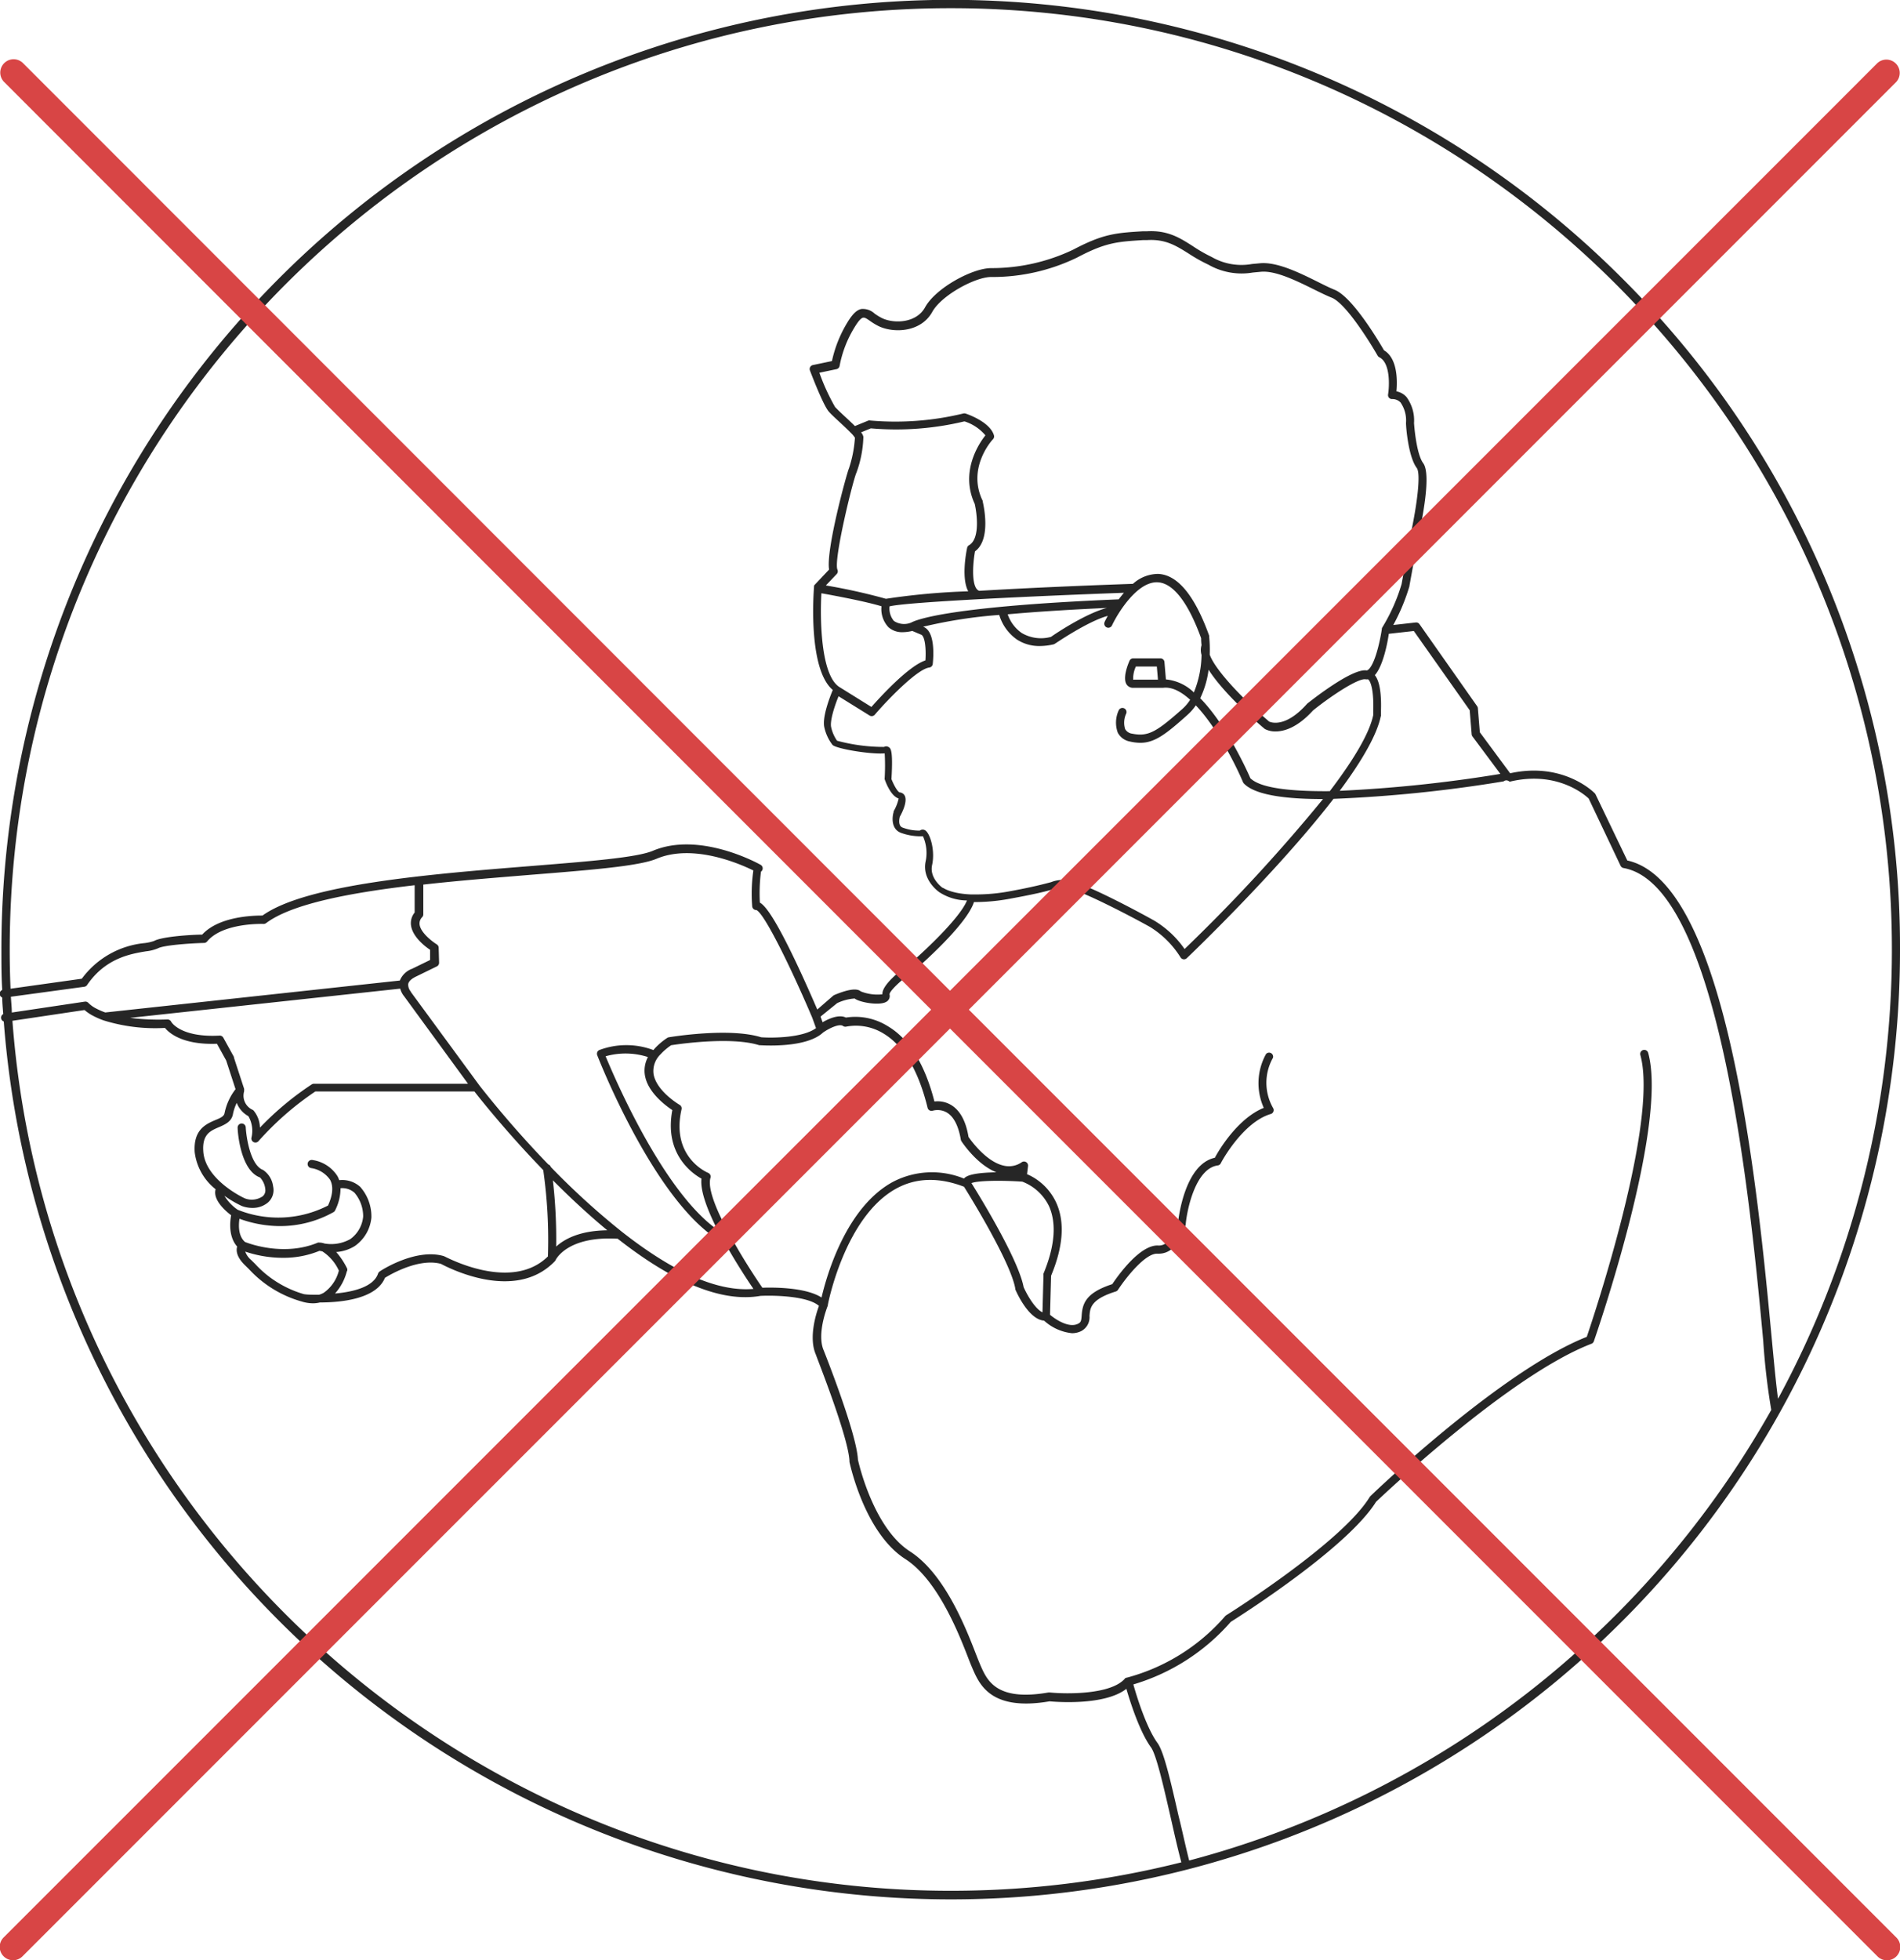
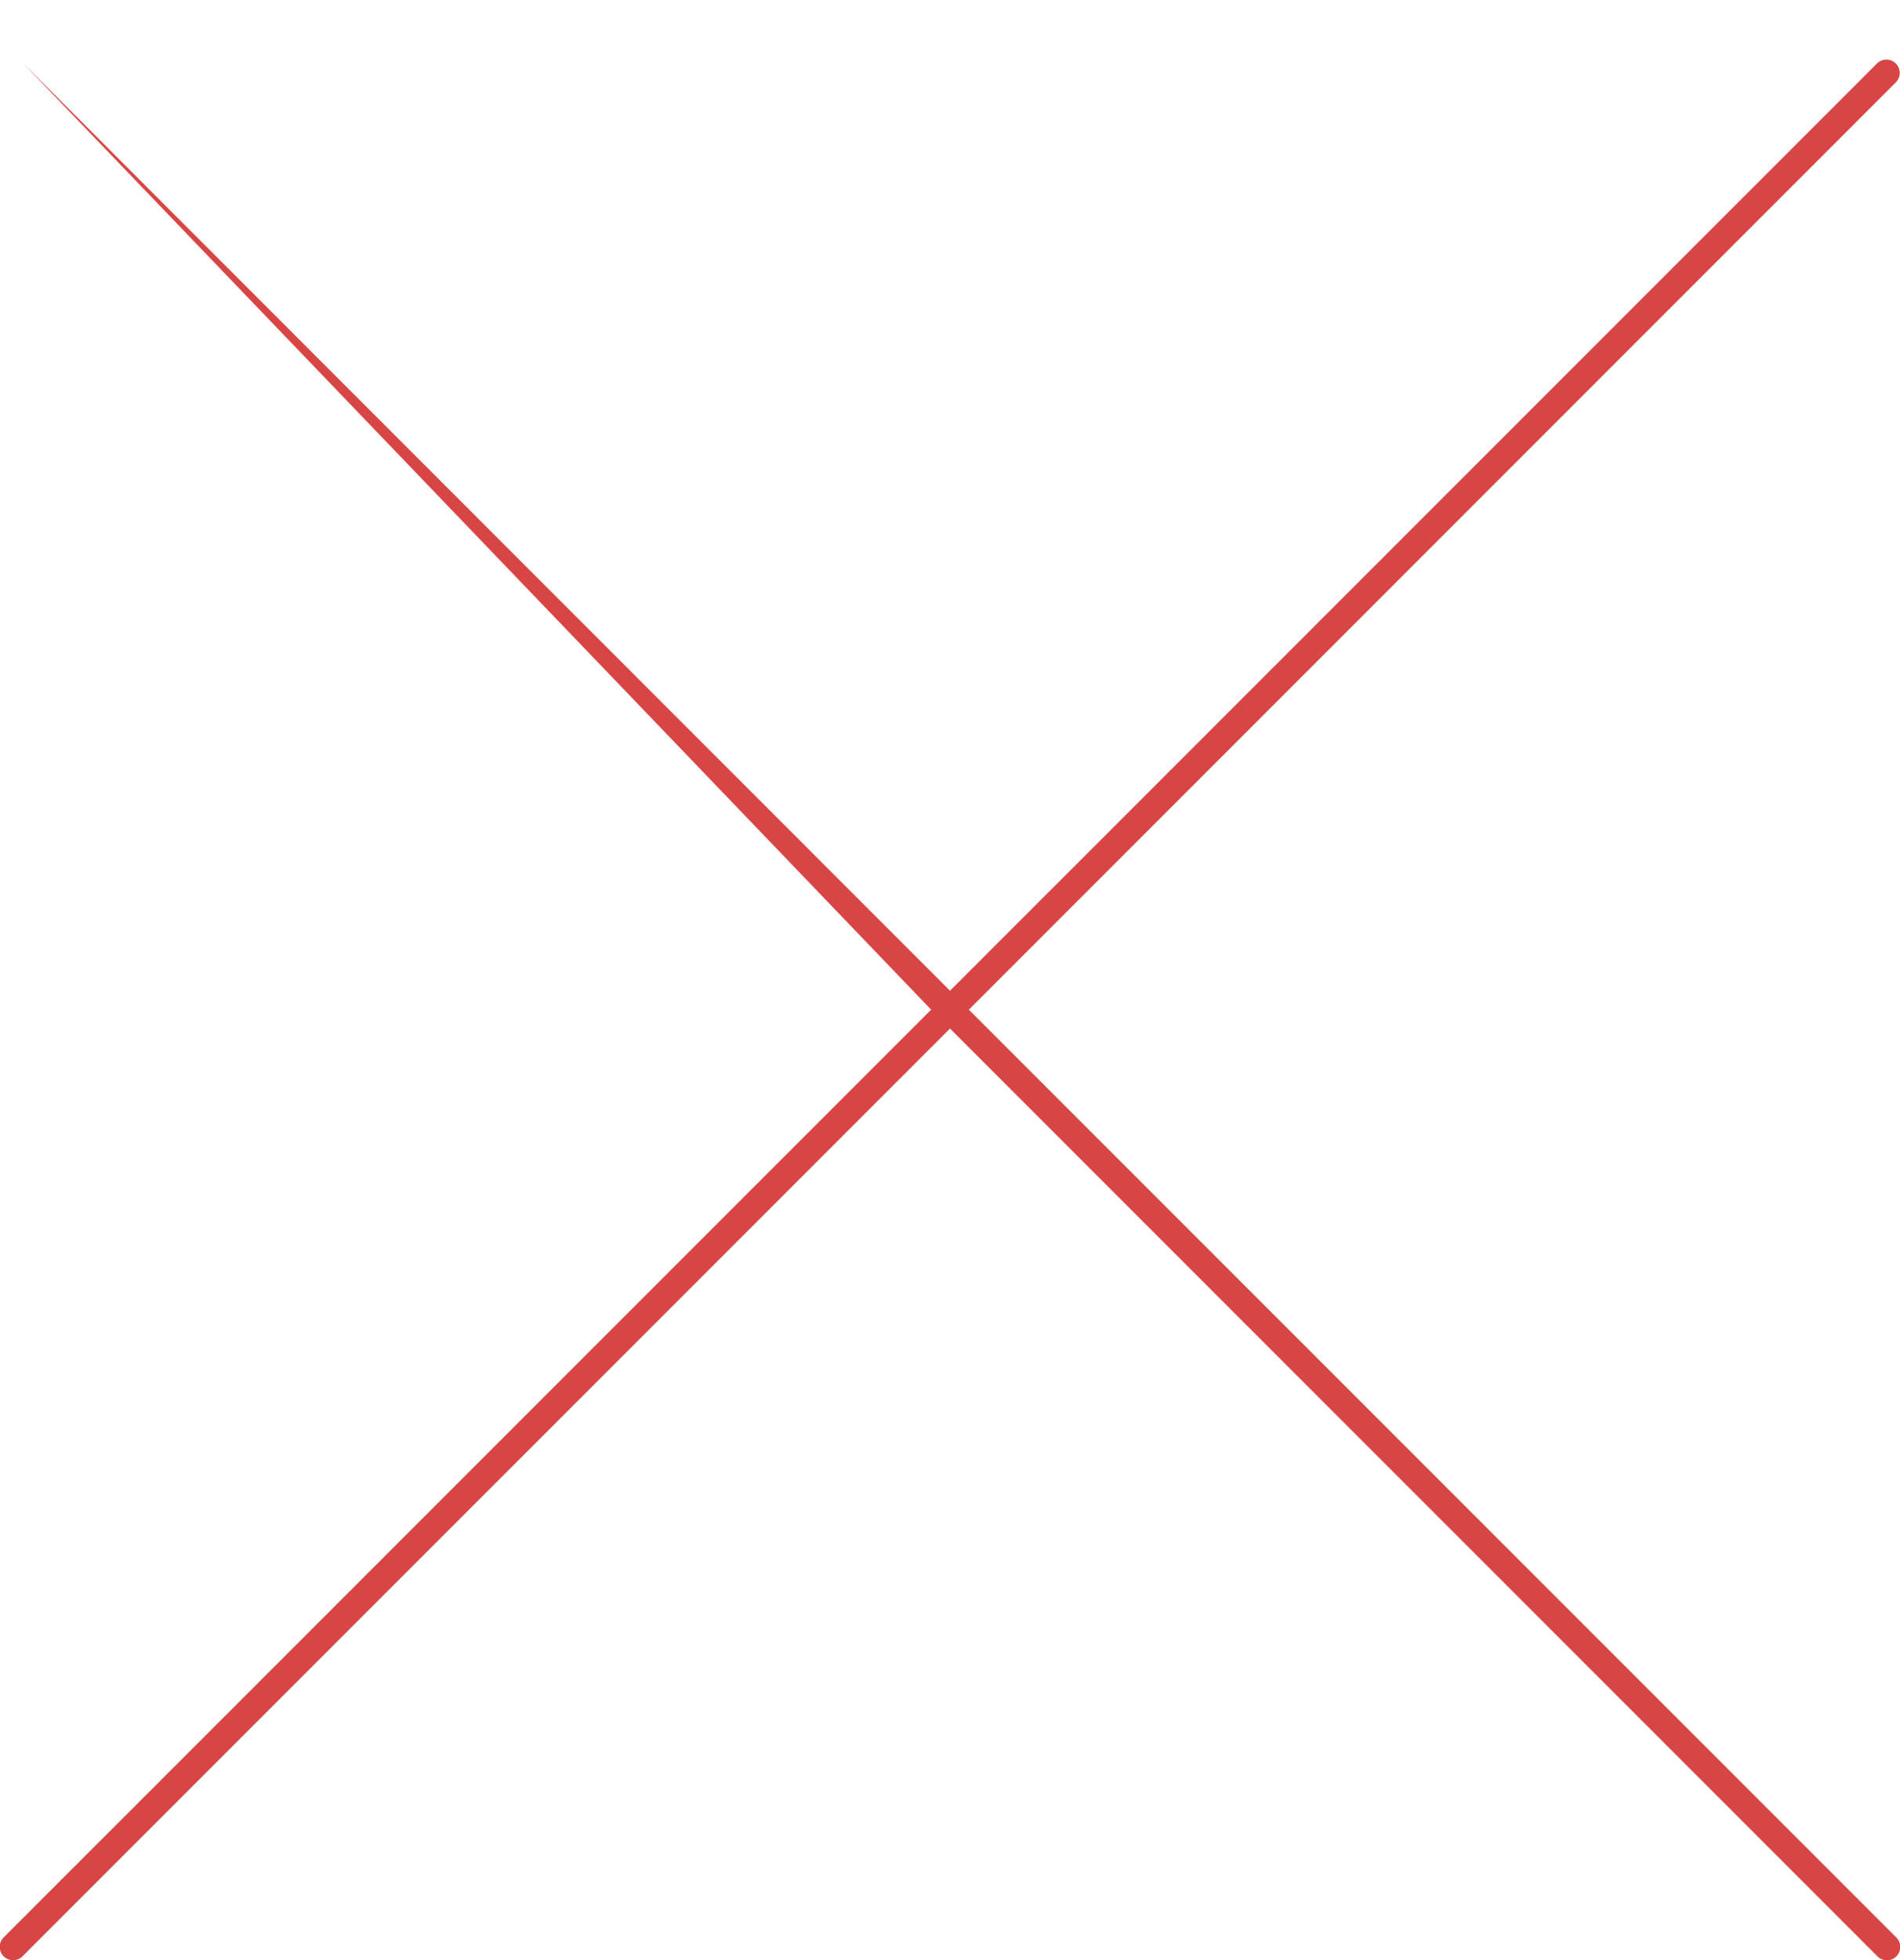
<svg xmlns="http://www.w3.org/2000/svg" width="272" height="280.49" viewBox="0 0 272 280.49">
  <defs>
    <style>.cls-1{fill:#262626;}.cls-2{fill:#d84545;}</style>
  </defs>
  <title>Ресурс 13</title>
  <g id="Слой_2" data-name="Слой 2">
    <g id="Слой_1-2" data-name="Слой 1">
-       <path class="cls-1" d="M232.2,39.8a135.89,135.89,0,0,0-232,96.09c0,2,0,3.9.12,5.78a.58.58,0,0,0,0,1.08c0,.81.09,1.61.14,2.37a.58.58,0,0,0,.08,1.06A136,136,0,0,0,170,267.53h0A135.85,135.85,0,0,0,272,135.89,135,135,0,0,0,232.2,39.8ZM136.12,1.17c74.28,0,134.72,60.44,134.72,134.72a134.85,134.85,0,0,1-16.3,64.28c-.25-1.76-.54-4.81-.88-8.4-2-21.3-6.2-65.46-20.7-68.63l-4.54-9.45a.59.59,0,0,0-.11-.16c-.18-.19-4.55-4.54-12.12-2.87l-4.34-5.87-.28-3.43a.58.58,0,0,0-.1-.29l-8.26-11.75a.58.58,0,0,0-.54-.24l-3.21.36a28.6,28.6,0,0,0,2.31-5.54l0-.06,1.29-7.1c.33-1.45,1.94-8.77.68-10.46-.86-1.15-1.23-4.5-1.31-5.74a5.64,5.64,0,0,0-1.09-3.74,2.65,2.65,0,0,0-1.43-.8c.13-1.39.21-4.7-1.78-5.87-.73-1.26-4.49-7.62-7.07-8.66-.68-.27-1.54-.7-2.44-1.15-2.56-1.27-5.75-2.85-8.19-2.65l-1.2.11a8.52,8.52,0,0,1-5.76-1,21.79,21.79,0,0,1-2.7-1.55c-1.86-1.19-3.62-2.32-6.65-2.13l-.57,0c-3.72.23-5.59.34-9.9,2.62a27.1,27.1,0,0,1-11.77,2.65c-2.66,0-7.92,2.83-9.45,5.61-1.24,2.26-4.4,2.36-6.11,1.57a7.86,7.86,0,0,1-1.11-.67,2.46,2.46,0,0,0-1.91-.66c-.66.14-1.26.72-2,1.94a17.83,17.83,0,0,0-2.2,5.51l-2.72.57a.58.58,0,0,0-.43.78c.19.5,1.87,4.91,2.69,5.87.31.36.89.9,1.56,1.52s1.16,1.08,1.61,1.54h0a3.77,3.77,0,0,1,.58.69,17.36,17.36,0,0,1-.86,4.4c-.26.53-3.31,11.57-2.84,14.47l-2.08,2.2,0,0-.07.1,0,0a.59.59,0,0,0,0,.12s0,0,0,0v0c-.1,1.24-.83,11.85,2.68,14.81-.47,1.12-1.56,4-1.2,5.39a6.29,6.29,0,0,0,1.17,2.48c.59.56,5.51,1.37,7.46,1.2a31.11,31.11,0,0,1,0,3.48.58.58,0,0,0,0,.23c.2.58.92,2.41,2,2.75a6.39,6.39,0,0,1-.72,1.83.6.6,0,0,0,0,.11c-.25.82-.34,2.51,1.12,3a8.18,8.18,0,0,0,3.08.46,5.86,5.86,0,0,1,.39,3.56c-.57,2.58,1.69,4.28,2,4.48a7.38,7.38,0,0,0,3.91,1.15c-1,2.51-6.06,7.22-8.11,9-1.56,1.11-4.07,3.11-4,4.43a6.44,6.44,0,0,1-3.1-.42c-.67-.61-2.42-.05-3.78.52l-.14.08L117,144.47c-.57-1.33-1.88-4.34-3.3-7.3-2.88-6-4.2-7.61-4.92-8a24.32,24.32,0,0,1,.16-4.43.58.58,0,0,0-.09-1c-.35-.2-8.69-4.79-15.36-2-2.31,1-9.38,1.54-17.55,2.2-14.32,1.15-32.11,2.59-38.36,7.08-1.11,0-6.18.05-8.64,2.73-1.21,0-5.64.24-6.87.9a6.28,6.28,0,0,1-1.36.31,12.67,12.67,0,0,0-9,5.1L1.51,141.49c-.08-1.83-.12-3.71-.12-5.6C1.39,61.6,61.83,1.17,136.12,1.17ZM139.39,128H139c-2.9-.12-3.95-.94-4-.94l-.05,0s-1.94-1.35-1.51-3.28c.47-2.13-.33-4.7-1.08-5a.64.64,0,0,0-.67.08,6.68,6.68,0,0,1-2.48-.43c-.68-.24-.46-1.29-.4-1.54.45-.81,1.09-2.21.72-3a.89.89,0,0,0-.7-.49c-.28,0-.86-1-1.21-1.91.25-4.24-.12-4.43-.44-4.6a.64.64,0,0,0-.63,0,25.77,25.77,0,0,1-6.72-.89,5.42,5.42,0,0,1-.84-1.92c-.21-.86.46-3,1.06-4.44l4.43,2.75a.58.58,0,0,0,.75-.11c2.16-2.51,6.18-6.55,7.79-6.75a.58.58,0,0,0,.51-.52c.11-1,.36-4.5-1.23-5.26l-.15-.06A68.32,68.32,0,0,1,143.05,88a6.58,6.58,0,0,0,2.53,3.52,5.83,5.83,0,0,0,3.28.93,8.93,8.93,0,0,0,1.93-.23.58.58,0,0,0,.21-.09c.05,0,4.6-3.17,7.59-4-.27.48-.43.81-.45.87a.58.58,0,1,0,1.05.5c.83-1.76,3.61-6.31,6.54-6.17,2.21.1,4.36,2.87,6.22,8,0,.14,0,.48.06,1a2.38,2.38,0,0,0,0,1.39,14.68,14.68,0,0,1-1.1,5.37,6.61,6.61,0,0,0-4-1.86l-.21-2.49a.58.58,0,0,0-.58-.53h-3.89a.58.58,0,0,0-.53.35c-.25.56-1,2.46-.43,3.37a1.11,1.11,0,0,0,1,.5h4.22c1.26-.17,2.59.53,3.89,1.71a6.32,6.32,0,0,1-1.12,1.32c-3.69,3.27-4.88,4-7.19,3.53a1.33,1.33,0,0,1-1-.66,3.06,3.06,0,0,1,.15-2.2.58.58,0,0,0-1.07-.47,4.18,4.18,0,0,0-.13,3.19,2.46,2.46,0,0,0,1.76,1.27,6.63,6.63,0,0,0,1.46.18c2.07,0,3.68-1.24,6.76-4a7.41,7.41,0,0,0,1.19-1.36c3,3.15,5.65,8.38,6.76,11a.58.58,0,0,0,.11.17c1.58,1.67,6,2.24,11.26,2.24h.08a245.26,245.26,0,0,1-19.82,21.46,14.12,14.12,0,0,0-4.35-4.07c-2.66-1.49-9.3-5-11.66-5.56a4.37,4.37,0,0,0-3.09.06c-1,.26-2.62.7-5.84,1.29A26.54,26.54,0,0,1,139.39,128ZM119.89,81.53c-.61-1.33,2.24-12.88,2.71-13.87a16.11,16.11,0,0,0,1-5.15,1.52,1.52,0,0,0-.33-.64l1.4-.57a41.81,41.81,0,0,0,13.4-1,6.47,6.47,0,0,1,3,2c-.88,1.11-3.68,5.18-1.53,9.81.32,1.39.78,5-.81,5.91a.58.58,0,0,0-.28.39c-.18.86-.82,4.38.16,6.21a99.17,99.17,0,0,0-11.78,1.07,85,85,0,0,0-8.6-1.91l1.56-1.64A.58.58,0,0,0,119.89,81.53ZM198.83,56.9a.58.58,0,0,0,.44.21,1.59,1.59,0,0,1,1.23.49,4.5,4.5,0,0,1,.78,2.9.56.56,0,0,0,0,.07c0,.48.31,4.75,1.54,6.4.63.84,0,5.48-.88,9.52l-1.29,7.09a25.86,25.86,0,0,1-2.77,6.22v0a.58.58,0,0,0-.05.11l0,.06v0c-.28,1.93-1.05,5.23-2,5.9-.11.08-.17.07-.19.07-2-.31-7.4,3.89-8.47,4.73l-.07.07c-3.05,3.42-5.11,2.66-5.41,2.52-3.4-2.89-7.69-7.26-8.51-9.58a19,19,0,0,0-.08-2.59.6.6,0,0,0,0-.13c-2.06-5.73-4.51-8.7-7.28-8.83a5.39,5.39,0,0,0-3.63,1.42c-3.21.11-13.35.48-22,1-1.1-.34-1-3.46-.61-5.65,2.33-1.69,1.24-6.53,1.11-7.1a.58.58,0,0,0,0-.11C138.38,67,142,63,142.16,62.85a.58.58,0,0,0,.13-.56c-.56-1.89-3.71-3-4.07-3.11a.59.59,0,0,0-.34,0,41.37,41.37,0,0,1-13.28,1,.59.59,0,0,0-.28,0l-1.93.79c-.42-.41-.9-.87-1.38-1.31s-1.2-1.12-1.47-1.43a30.39,30.39,0,0,1-2.24-4.89l2.44-.51a.58.58,0,0,0,.46-.49,16.33,16.33,0,0,1,2.12-5.48c.66-1.08,1-1.36,1.25-1.4s.53.15,1,.48a8.78,8.78,0,0,0,1.27.76c2.17,1,6,.85,7.62-2.06,1.3-2.37,6.14-5,8.43-5a27.78,27.78,0,0,0,12.32-2.79c4.08-2.16,5.76-2.26,9.42-2.49l.57,0c2.65-.17,4.18.81,6,1.95A22.68,22.68,0,0,0,173,37.88,9.6,9.6,0,0,0,179.36,39l1.18-.11c2.11-.18,5.14,1.33,7.57,2.53.93.46,1.81.89,2.53,1.18,2,.79,5.41,6.26,6.58,8.3a.58.58,0,0,0,.25.23c1.59.8,1.44,4.13,1.24,5.34A.58.58,0,0,0,198.83,56.9ZM160.15,85.77c-24.1,1-28.9,2.88-29.72,3.33a2.64,2.64,0,0,1-2.46-.24,2.75,2.75,0,0,1-.62-2.09c2.69-.64,21.18-1.49,33.55-1.94C160.64,85.14,160.39,85.46,160.15,85.77ZM158.46,87c-3,.78-7.31,3.64-8,4.14a5.41,5.41,0,0,1-4.2-.56,5.35,5.35,0,0,1-2-2.67C147.91,87.58,152.57,87.27,158.46,87ZM117.59,84.9c1.68.3,6.28,1.15,8.6,1.86a3.82,3.82,0,0,0,1,3,2.93,2.93,0,0,0,2.05.71,6,6,0,0,0,1.36-.18l1.3.55c.51.25.7,2,.58,3.67-2.41.79-6.47,5.23-7.73,6.66l-4.58-2.85h0C117.49,96.63,117.38,88.59,117.59,84.9Zm44.63,12.36a4.18,4.18,0,0,1,.39-1.88h3l.16,1.88ZM179,111.37c-.43-1-3.41-7.62-7.18-11.45a13.31,13.31,0,0,0,1.2-4.08c2.14,3.37,6.76,7.4,8,8.44l.09.06a3.18,3.18,0,0,0,1.51.33c1.23,0,3.12-.55,5.35-3,2.48-2,6.43-4.64,7.52-4.46a1.31,1.31,0,0,0,.35,0c.43.29.83,1.74.75,4.41,0,.36,0,.62,0,.71-.52,2.5-2.62,6.16-6.22,10.89C184.91,113.26,180.48,112.82,179,111.37Zm18.7-8.88v-.06s0-.33,0-.81c.07-2.5-.22-4.18-.88-5,1.17-1.31,1.81-4.57,2-5.92l3.58-.4,8,11.34.28,3.44a.58.58,0,0,0,.11.3l4,5.37a197.15,197.15,0,0,1-23,2.42C195.18,108.6,197.16,105,197.67,102.49Zm-48.32,79.83a.59.59,0,0,0,0,.21l-.14,5.27c-1.07-.5-2.22-2.51-2.7-3.61-.79-4.12-6.56-13.43-7.47-14.88.88-.37,4.31-.41,7.28-.21a7.05,7.05,0,0,1,3.84,3.54C151.28,175.13,151,178.39,149.36,182.32ZM138,168.66a12.09,12.09,0,0,0-10.26.52c-6.66,3.68-9.4,13.38-10.13,16.5-2.34-1.5-7.07-1.45-8.47-1.4-1.11-1.6-2.83-4.27-4.35-7v0c-2-3.52-3.57-7.13-3.08-8.73a.58.58,0,0,0-.34-.71c-.22-.09-5.35-2.31-3.8-9.1a.58.58,0,0,0-.28-.63s-3.33-1.95-3.73-4.42a3.31,3.31,0,0,1,1-2.81,8.38,8.38,0,0,1,1.52-1.3c1.06-.17,8.62-1.27,12.62,0l.13,0c.27,0,6.55.47,9-1.82.85-.6,2.33-1.31,2.85-.94a.59.59,0,0,0,.49.09,7.54,7.54,0,0,1,5.32,1c2.92,1.76,5,5.33,6.3,10.61a.58.58,0,0,0,.76.42,2.66,2.66,0,0,1,2,.27c1,.6,1.66,1.91,2,3.88a.59.59,0,0,0,.09.23c.1.15,2.2,3.34,5,4.44C140.42,167.81,138.53,168,138,168.66Zm-98.07,6.8a15.63,15.63,0,0,0,7.82-2,.58.58,0,0,0,.22-.24,7,7,0,0,0,.78-3.18,2.62,2.62,0,0,1,2,.65,5.21,5.21,0,0,1,1.24,3.4,4.48,4.48,0,0,1-1.84,3.23,5.58,5.58,0,0,1-3.71.63,2.21,2.21,0,0,0-.73-.13h0a.58.58,0,0,0-.19,0h0c-4.77,2-9.74.2-10.45-.09-1-.88-.91-2.44-.79-3.32A17.13,17.13,0,0,0,39.9,175.46Zm.65,4.54a13.56,13.56,0,0,0,5.16-1l.41.08a6.49,6.49,0,0,1,2.36,2.75A5.49,5.49,0,0,1,46.35,185a2.91,2.91,0,0,1-.69.29c-.84,0-1.59,0-2.15-.09a15.24,15.24,0,0,1-7-4.34l-.57-.56a2.76,2.76,0,0,1-.83-1.19A16.93,16.93,0,0,0,40.54,180Zm9.11,1.9a.58.58,0,0,0,0-.38,10.85,10.85,0,0,0-1.56-2.35,5.76,5.76,0,0,0,2.67-.86,5.61,5.61,0,0,0,2.37-4.08.58.58,0,0,0,0-.08,6.39,6.39,0,0,0-1.61-4.31,3.83,3.83,0,0,0-3-.95,3.66,3.66,0,0,0-.25-.58A5.1,5.1,0,0,0,44.7,166a.58.58,0,0,0-.15,1.16,4,4,0,0,1,2.7,1.67c.5.92.4,2.16-.29,3.69a15.59,15.59,0,0,1-12.94.6,6.64,6.64,0,0,1-1.9-2,16,16,0,0,0,2.51,1.47,4.35,4.35,0,0,0,1.51.27,3.4,3.4,0,0,0,2.19-.75,2.36,2.36,0,0,0,.77-2.33,3.33,3.33,0,0,0-1.45-2.36c-1.78-.65-2.39-4.62-2.47-6.09a.58.58,0,0,0-1.16.06c0,.62.41,6.1,3.2,7.11a2.79,2.79,0,0,1,.76,1.7,1.11,1.11,0,0,1-.38,1,2.75,2.75,0,0,1-2.5.31h0c-.06,0-5.77-2.63-6-6.79-.15-2.39,1-2.89,2.25-3.42.85-.37,1.81-.78,2-1.87a6.56,6.56,0,0,1,.54-1.6,3.69,3.69,0,0,0,1.67,1.9,4.2,4.2,0,0,1,.44,3.07.58.58,0,0,0,1,.51,42.74,42.74,0,0,1,8.15-7.12H67.91c.85,1.09,4.67,5.9,9.86,11.26a70.79,70.79,0,0,1,.67,12.35c-5.29,5.21-14.72,0-14.81,0l-.12-.05c-4-1.16-9,2.07-9.16,2.21a.58.58,0,0,0-.23.3c-.63,1.87-3.45,2.61-6.16,2.85A7.57,7.57,0,0,0,49.66,181.9Zm-48-37c0-.73-.09-1.48-.13-2.26l10.51-1.43a.58.58,0,0,0,.4-.25c2.63-3.86,6.25-4.46,8.42-4.82a6.05,6.05,0,0,0,1.72-.43c.83-.45,4.49-.71,6.61-.77a.58.58,0,0,0,.43-.21c2.25-2.72,8-2.51,8.08-2.51a.59.59,0,0,0,.37-.12c3.65-2.75,12-4.34,21.26-5.42l0,3.91a2.4,2.4,0,0,0-.52,1.85c.23,1.63,2,3,2.73,3.48l0,1.46-2.56,1.25a3,3,0,0,0-1.77,1.69l-42.17,4.57a9.89,9.89,0,0,1-1.21-.52,4.31,4.31,0,0,1-1.18-.82.58.58,0,0,0-.54-.21Zm55.6-3.42a3.06,3.06,0,0,0,.6,1.14L67,155.09H44.94a.58.58,0,0,0-.31.09,43,43,0,0,0-7.42,6.19,3.91,3.91,0,0,0-.9-2.43.59.59,0,0,0-.17-.13,2.22,2.22,0,0,1-1.19-2.64v-.09a.59.59,0,0,0,0-.07.57.57,0,0,0,0-.06.58.58,0,0,0,0-.13h0l-1.46-4.47,0-.1-1.52-2.75a.58.58,0,0,0-.54-.3c-5.59.3-6.92-1.94-6.93-2a.59.59,0,0,0-.53-.31,32.18,32.18,0,0,1-5.34-.23Zm21.85,27.42c2.68,2.69,5.29,5.09,7.8,7.16-4,.05-6.16,1.28-7.32,2.33A73.44,73.44,0,0,0,79.15,168.92ZM89,176.25h0l0,0A106.76,106.76,0,0,1,78.85,167a.58.58,0,0,0-.36-.37,147.47,147.47,0,0,1-9.83-11.26h0l-9.84-13.41,0-.05a1.51,1.51,0,0,1-.38-1.1c.1-.5.69-.86,1.18-1.09l2.91-1.42a.58.58,0,0,0,.33-.54l-.06-2.14a.58.58,0,0,0-.28-.48c-.63-.39-2.29-1.65-2.45-2.82a1.26,1.26,0,0,1,.38-1.08.58.58,0,0,0,.15-.4l0-4.25c5.15-.58,10.53-1,15.49-1.41,8.62-.69,15.43-1.24,17.91-2.29,5.27-2.21,12,.77,13.85,1.68a23.05,23.05,0,0,0-.17,5.1.58.58,0,0,0,.6.56c1.15.48,5,8.34,8,15.41l.54,1.49c-1.89,1.39-6.19,1.43-7.85,1.31-4.56-1.42-12.87-.06-13.22,0a.58.58,0,0,0-.23.09,9.7,9.7,0,0,0-1.84,1.57l-.14.17a11,11,0,0,0-7.75,0,.58.58,0,0,0-.29.74c.35.91,8.73,22.15,18.36,27,1.51,2.7,3.13,5.16,4,6.44C102.79,184.89,96.49,182.14,89,176.25Zm11.42-7.57c-.2,1.74.87,4.51,2.28,7.3-7.77-5.48-14.67-21.63-16-24.82a10.45,10.45,0,0,1,6.06.11,4.1,4.1,0,0,0-.44,2.59c.4,2.48,3,4.38,3.93,5C95.06,165.12,99.07,167.92,100.44,168.68ZM1.78,146.08l10.32-1.54a6.33,6.33,0,0,0,1.29.86,11.07,11.07,0,0,0,1.46.63h0a24.89,24.89,0,0,0,8.77,1.07c.59.73,2.53,2.45,7.44,2.27l1.32,2.39,1.34,4.11a8.19,8.19,0,0,0-1.57,3.42c-.09.46-.54.68-1.33,1-1.33.57-3.15,1.36-2.95,4.57a8,8,0,0,0,3,5.33c-.44,1.5,1.41,3.11,2.22,3.72-.17.89-.4,3.06.86,4.48-.16.54-.12,1.48,1.14,2.69l.55.54a16.25,16.25,0,0,0,7.57,4.64h0a5.53,5.53,0,0,0,1.59.25,4.27,4.27,0,0,0,1-.12c3.09,0,8.08-.51,9.31-3.53.83-.51,4.84-2.84,8-2,1,.52,10.61,5.57,16.32-.37h0a.58.58,0,0,0,.1-.15h0s1.58-3.5,8.9-3.07c8.12,6.37,15,9.13,20.42,8.18,1.89-.1,6.78,0,8.39,1.43-.41,1.11-1.5,4.55-.45,6.95,0,.12,4.69,11.8,4.82,15.28a.58.58,0,0,0,0,.1c.09.41,2.19,10.19,8,13.9,4.67,3,7.71,10.82,9,14.15.23.6.42,1.07.56,1.39l.08.19c1,2.27,2.65,6.06,11,4.63.89.08,7.89.65,11-1.79.55,1.9,1.9,6.14,3.52,8.37.77,1.06,1.79,5.55,2.79,9.9.5,2.2,1,4.48,1.56,6.56a135.25,135.25,0,0,1-33,4.07C65.91,270.61,7,216,1.78,146.08ZM170.24,266.25c-.53-2.06-1-4.33-1.55-6.52-1.11-4.87-2.07-9.07-3-10.32-1.6-2.21-3-6.76-3.44-8.36a29.69,29.69,0,0,0,13.94-8.95c1.33-.84,16.67-10.56,20.8-17.18,1.12-1.06,19.23-18.18,30.84-22.62a.58.58,0,0,0,.34-.35c.44-1.26,10.65-30.86,7.78-41.28a.58.58,0,0,0-1.12.31c2.63,9.58-6.67,37.37-7.67,40.33-12.15,4.8-30.26,22.08-31,22.82a.58.58,0,0,0-.09.12c-4,6.54-20.37,16.81-20.54,16.91l-.13.11a28.23,28.23,0,0,1-14,8.79h0l-.07,0-.11.06-.05,0-.05,0,0,0c-1.91,2.42-8.48,2.32-10.85,2.08h-.16c-7.48,1.31-8.81-1.72-9.77-3.94l-.08-.19c-.13-.3-.31-.76-.54-1.35-1.45-3.73-4.46-11.5-9.46-14.71-5.17-3.33-7.28-12.4-7.44-13.12-.17-3.74-4.7-15.13-4.9-15.64-1.05-2.4.57-6.37.59-6.41a.55.55,0,0,0,0-.07l0,0c0-.13,2.43-12.61,9.76-16.66,2.86-1.58,6.13-1.67,9.74-.28.84,1.35,6.63,10.71,7.33,14.54a.58.58,0,0,0,0,.12c.19.46,1.91,4.34,4.13,4.5a7,7,0,0,0,4,1.8,3,3,0,0,0,1.33-.31,2.23,2.23,0,0,0,1.17-2.16c.08-1.12.17-2.38,3.76-3.5a.58.58,0,0,0,.32-.24c1.32-2,4-5.27,5.65-5.17h.18c2.89,0,3.83-4,3.87-4.22v-.07c.21-2.17,1.44-7.91,4.58-8.34a.58.58,0,0,0,.44-.31c0-.06,3.11-5.87,7.15-7.05a.58.58,0,0,0,.32-.88,7.27,7.27,0,0,1,0-7.17.58.58,0,0,0-1-.53,8.61,8.61,0,0,0-.32,7.7c-3.7,1.5-6.41,6-7,7.14-4.3.93-5.2,8.57-5.27,9.28-.08.33-.93,3.39-2.84,3.28-2.63-.15-5.85,4.43-6.58,5.53-3.84,1.24-4.26,2.82-4.38,4.47-.05.72-.09,1-.53,1.2-1.29.64-3.17-.59-4-1.29l.15-5.58c1.76-4.22,2-7.77.7-10.54a8.16,8.16,0,0,0-4.14-4l.14-1.15a.58.58,0,0,0-.9-.56,3.2,3.2,0,0,1-2.53.5c-2.5-.52-4.69-3.54-5.09-4.12-.37-2.26-1.21-3.8-2.49-4.57a3.77,3.77,0,0,0-2.39-.5c-1.36-5.32-3.62-9-6.73-10.81a8.74,8.74,0,0,0-5.94-1.2c-1-.5-2.49.17-3.34.67l-.29-.81,2.38-1.93a7,7,0,0,1,2.5-.66c.72.57,3.58,1.06,4.54.47a.93.93,0,0,0,.45-1.06c0-.48,1.65-2.06,3.51-3.38l0,0c.8-.69,7.53-6.56,8.58-9.83a27.7,27.7,0,0,0,5.38-.52c3.27-.6,4.93-1,5.93-1.31a3.32,3.32,0,0,1,2.5-.06c2.13.55,8.47,3.82,11.39,5.45A13.55,13.55,0,0,1,169,137a.58.58,0,0,0,.9.12c.13-.12,12.85-12.24,21-22.8a197.44,197.44,0,0,0,24.35-2.5.62.62,0,0,1,.85.05c6.74-1.64,10.76,1.86,11.33,2.4L232,123.9a.58.58,0,0,0,.42.32c13.87,2.47,18.19,48.15,20,67.65a97.67,97.67,0,0,0,1.15,9.9A135.39,135.39,0,0,1,170.24,266.25Z" />
-       <path class="cls-2" d="M138.7,144.49,271.44,11.75a1.91,1.91,0,0,0-2.7-2.7L136,141.78,3.26,9a1.91,1.91,0,0,0-2.7,2.7L133.3,144.49.56,277.22a1.91,1.91,0,1,0,2.7,2.7L136,147.19,268.74,279.93a1.91,1.91,0,1,0,2.7-2.7Z" />
+       <path class="cls-2" d="M138.7,144.49,271.44,11.75a1.91,1.91,0,0,0-2.7-2.7L136,141.78,3.26,9L133.3,144.49.56,277.22a1.91,1.91,0,1,0,2.7,2.7L136,147.19,268.74,279.93a1.91,1.91,0,1,0,2.7-2.7Z" />
    </g>
  </g>
</svg>